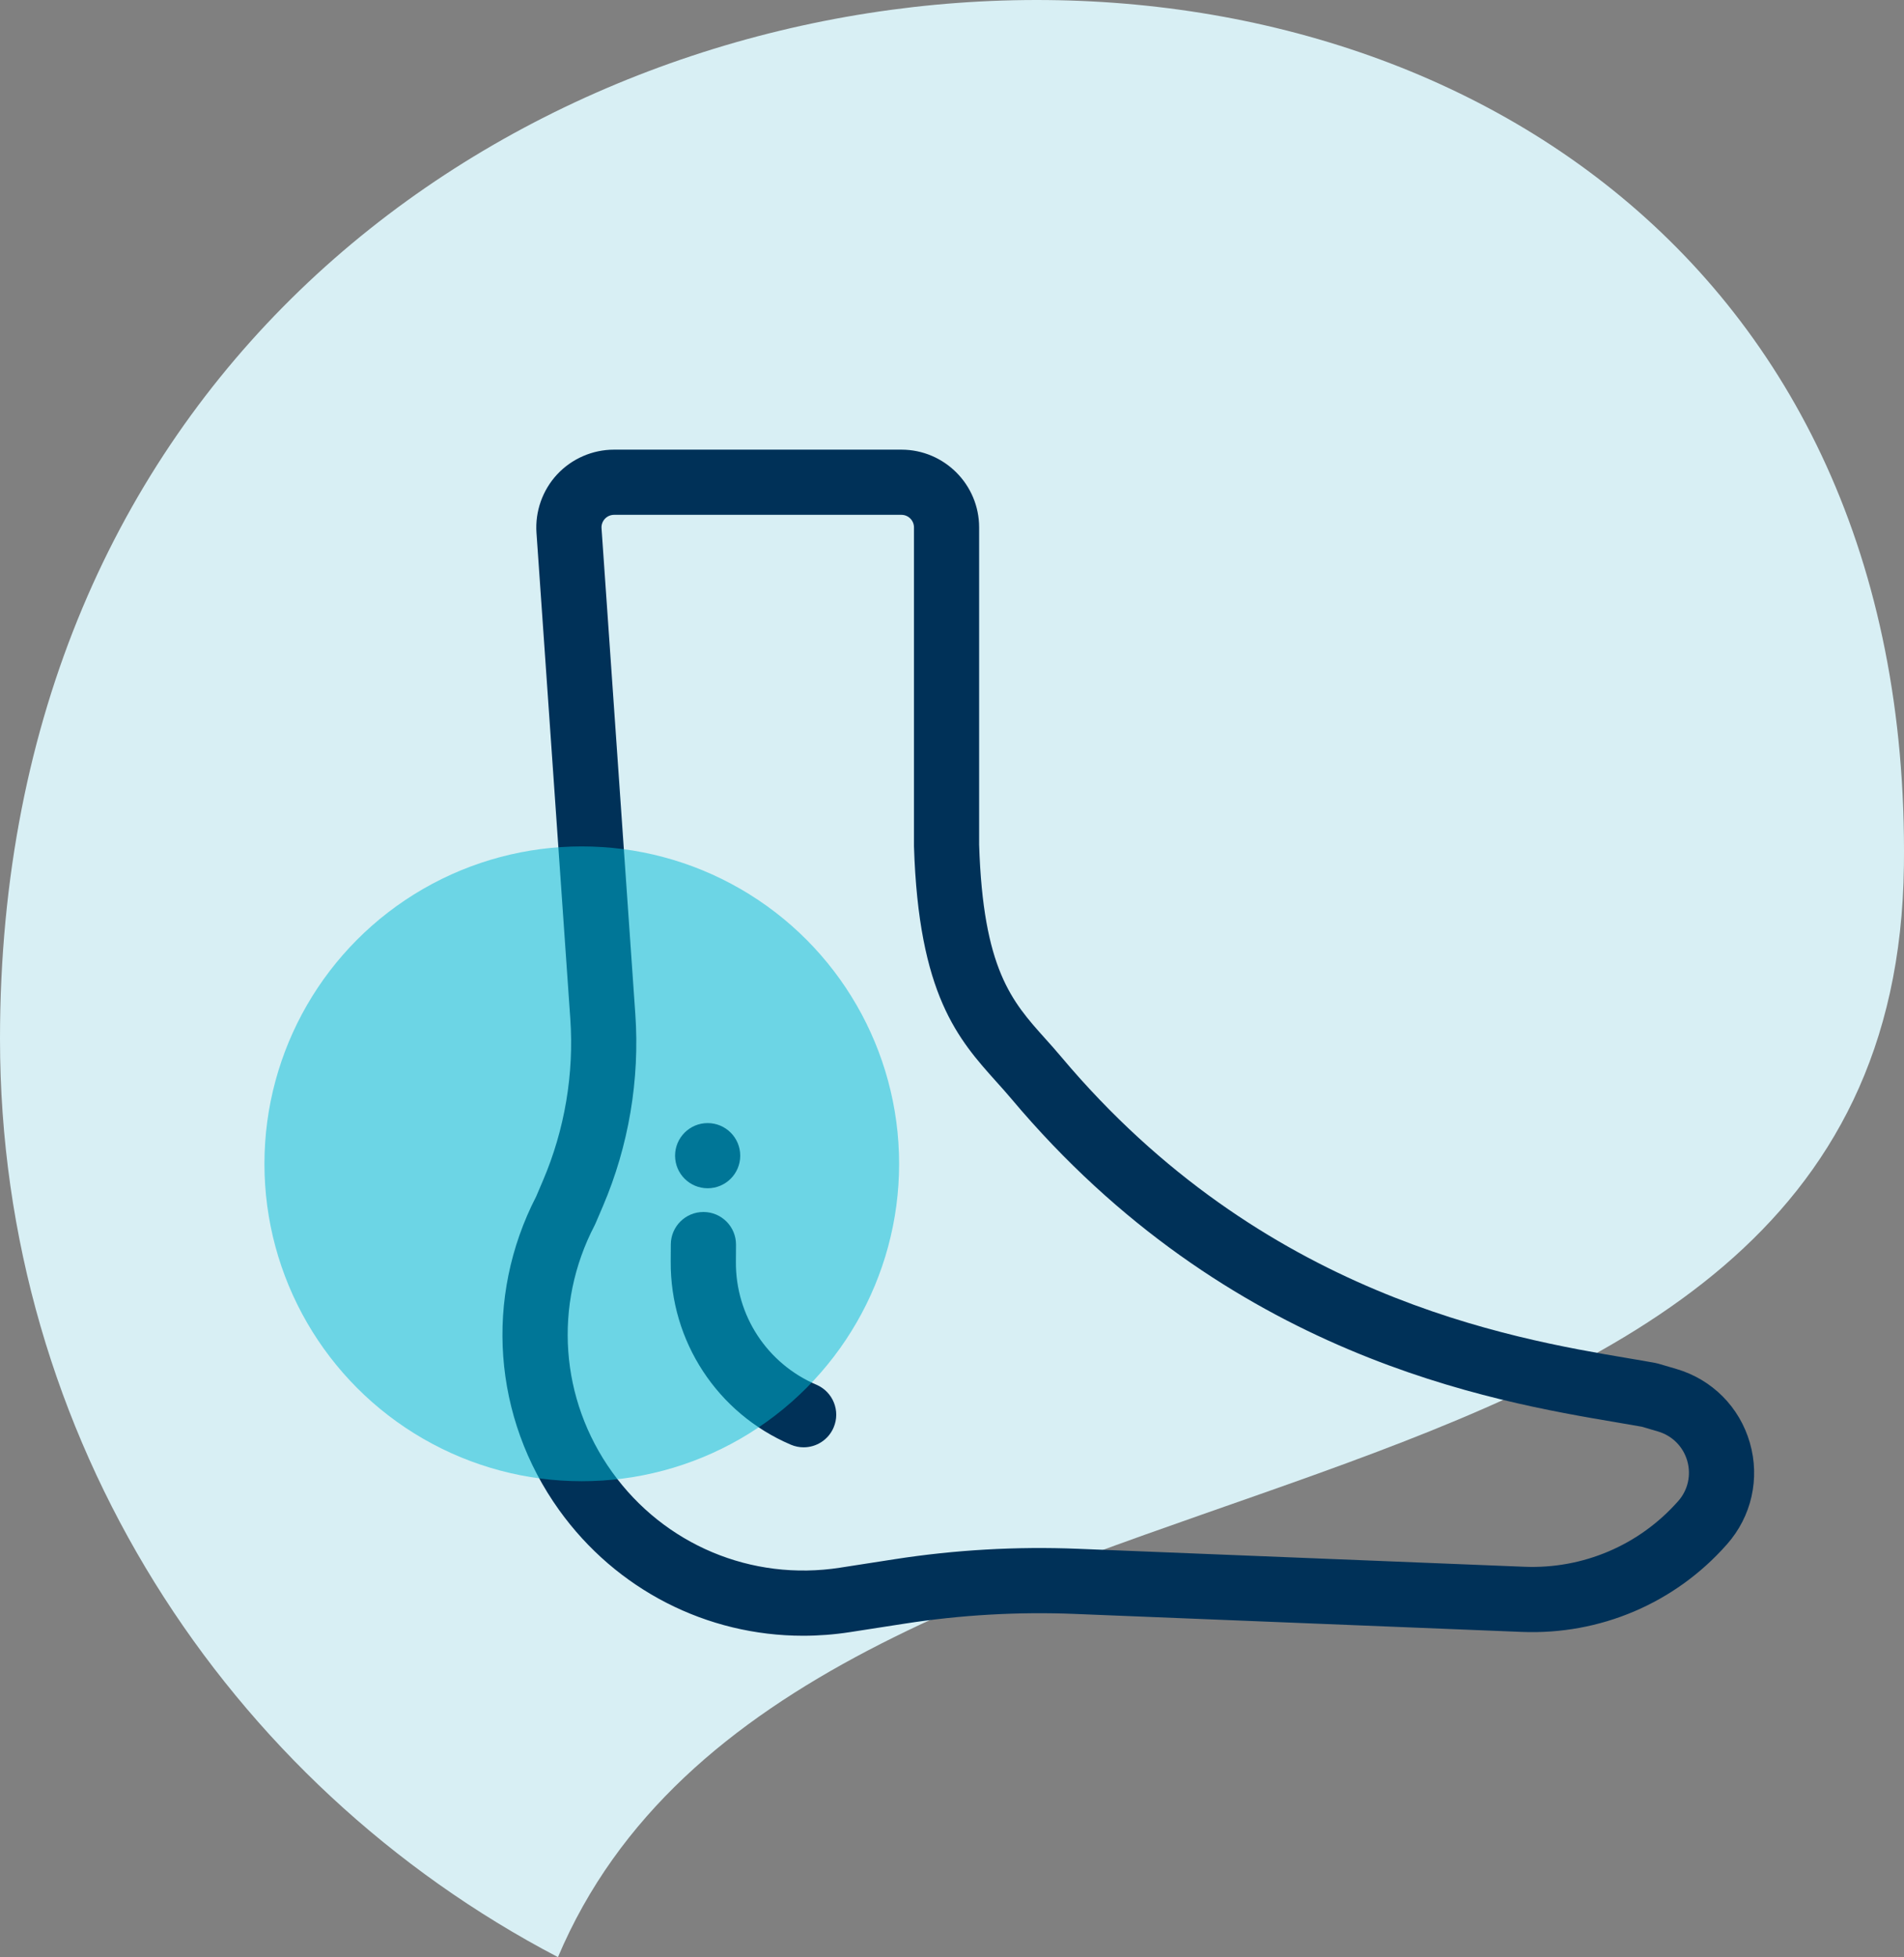
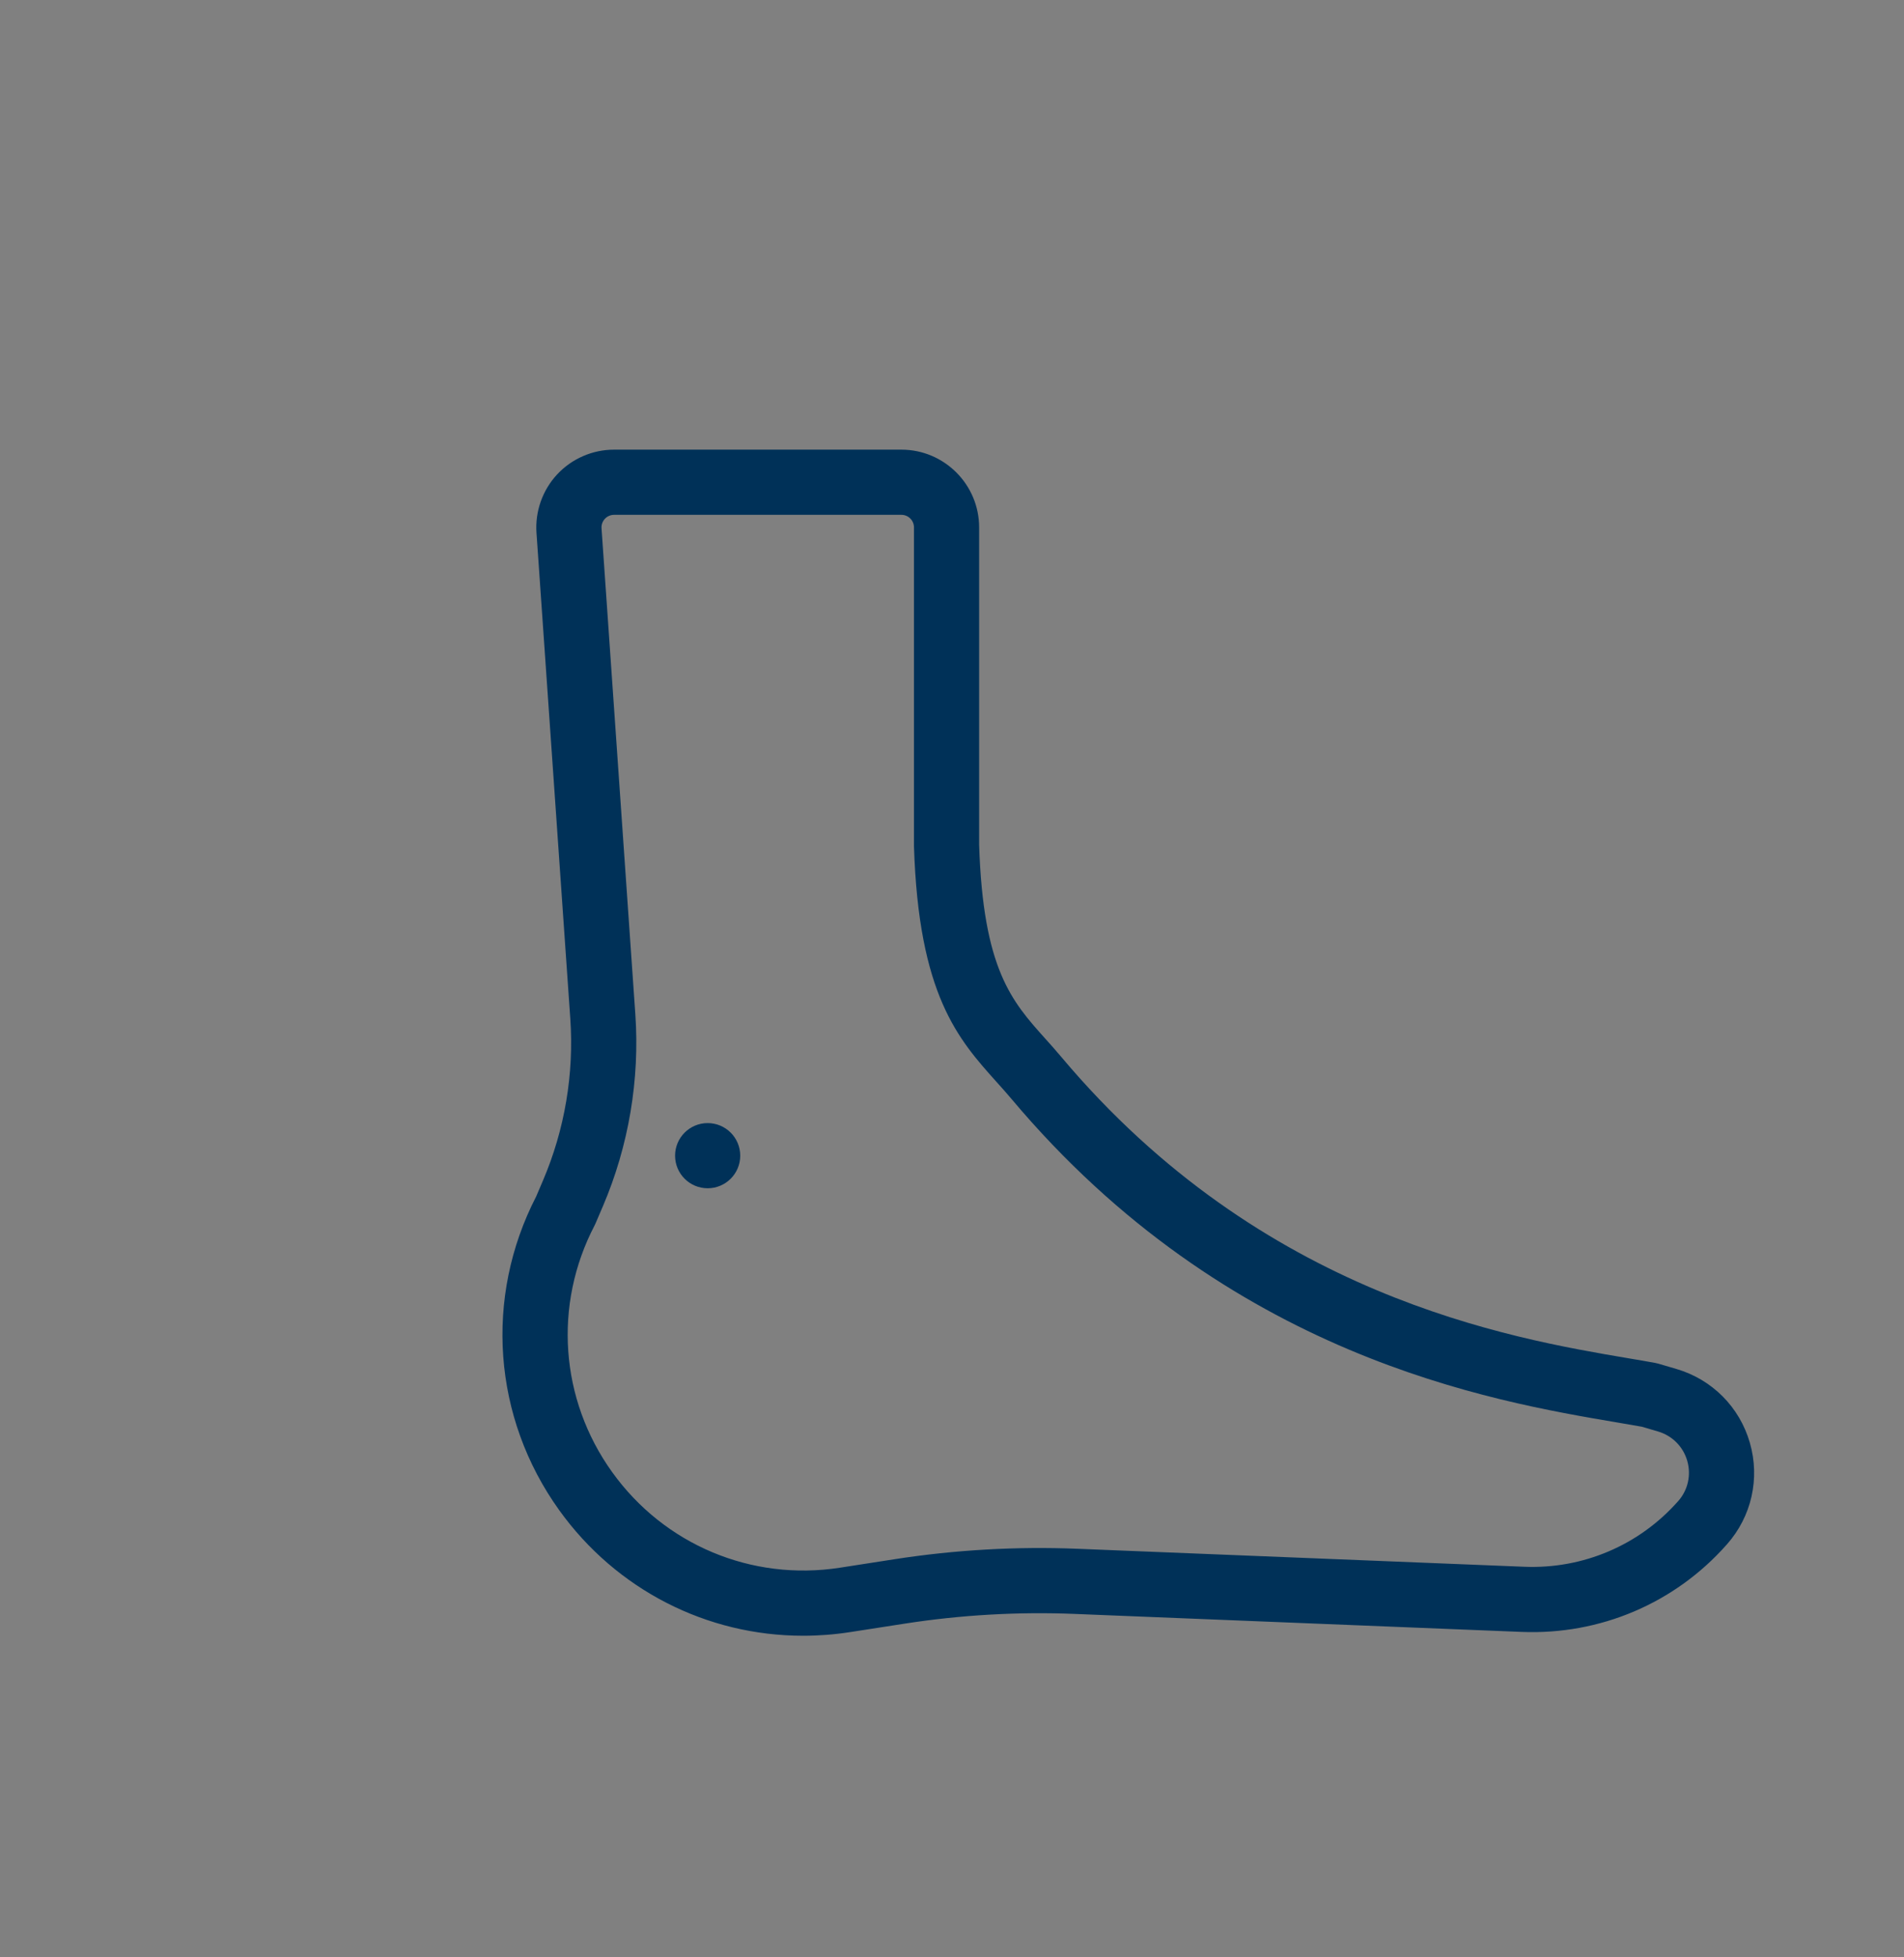
<svg xmlns="http://www.w3.org/2000/svg" width="72" height="74" viewBox="0 0 72 74" fill="none">
  <rect x="0" y="0" width="72" height="74" fill="#808080" stroke="none" />
-   <path fill-rule="evenodd" clip-rule="evenodd" d="M21.102 73.994C8.555 67.435 0 54.351 0 39.279C0 -9.832 72.569 -13.876 71.997 32.726C71.658 60.486 30.184 52.515 21.096 74L21.102 73.994Z" fill="#D8EFF4" />
  <path d="M66.171 54.546C65.782 53.195 64.744 52.152 63.394 51.756L62.72 51.558C62.679 51.546 62.637 51.536 62.595 51.528C62.297 51.473 61.961 51.416 61.591 51.354C57.096 50.593 47.743 49.01 40.133 39.959C39.926 39.712 39.721 39.483 39.522 39.262C38.263 37.858 37.175 36.646 37.026 31.935V19.939C37.026 18.319 35.708 17 34.087 17H23.219C22.407 17 21.624 17.34 21.07 17.934C20.517 18.527 20.231 19.333 20.287 20.143L21.566 38.514C21.711 40.597 21.354 42.712 20.533 44.631L20.275 45.236C18.305 49.057 18.636 53.595 21.144 57.091C23.311 60.111 26.736 61.842 30.37 61.842C30.956 61.842 31.549 61.797 32.142 61.705L34.21 61.384C36.334 61.054 38.5 60.93 40.649 61.017L57.55 61.697C60.509 61.814 63.333 60.613 65.291 58.401C65.293 58.4 65.302 58.39 65.303 58.388C66.237 57.334 66.561 55.898 66.171 54.546ZM63.463 56.749C63.461 56.75 63.453 56.76 63.452 56.761C61.981 58.422 59.862 59.322 57.65 59.234L40.749 58.554C38.44 58.461 36.113 58.594 33.832 58.948L31.764 59.269C28.42 59.788 25.119 58.402 23.147 55.653C21.175 52.904 20.92 49.332 22.483 46.332C22.497 46.304 22.511 46.276 22.523 46.247L22.8 45.6C23.774 43.323 24.197 40.813 24.025 38.343L22.747 19.972C22.737 19.841 22.784 19.711 22.873 19.615C22.962 19.519 23.089 19.464 23.22 19.464H34.088C34.349 19.464 34.562 19.677 34.562 19.938V31.954C34.562 31.967 34.562 31.98 34.562 31.992C34.737 37.619 36.237 39.291 37.688 40.908C37.882 41.124 38.066 41.328 38.247 41.544C46.439 51.289 56.395 52.974 61.18 53.783C61.512 53.84 61.816 53.891 62.089 53.94L62.7 54.12C63.236 54.278 63.649 54.692 63.803 55.228C63.958 55.765 63.829 56.336 63.463 56.749Z" fill="#003158" />
-   <path d="M30.874 52.352C29.009 51.556 27.813 49.731 27.828 47.704L27.832 47.062C27.837 46.381 27.289 45.826 26.608 45.821C26.605 45.821 26.602 45.821 26.6 45.821C25.923 45.821 25.372 46.367 25.367 47.044L25.363 47.687C25.342 50.71 27.125 53.432 29.906 54.619C30.064 54.686 30.228 54.718 30.389 54.718C30.868 54.718 31.324 54.438 31.523 53.969C31.791 53.344 31.5 52.62 30.874 52.352Z" fill="#003158" />
  <path d="M26.76 44.924C27.441 44.924 27.992 44.373 27.992 43.692C27.992 43.012 27.441 42.46 26.76 42.46C26.08 42.46 25.528 43.012 25.528 43.692C25.528 44.373 26.08 44.924 26.76 44.924Z" fill="#003158" />
-   <circle r="12" transform="matrix(1 0 0 -1 22 44)" fill="#00BDD7" fill-opacity="0.5" />
</svg>